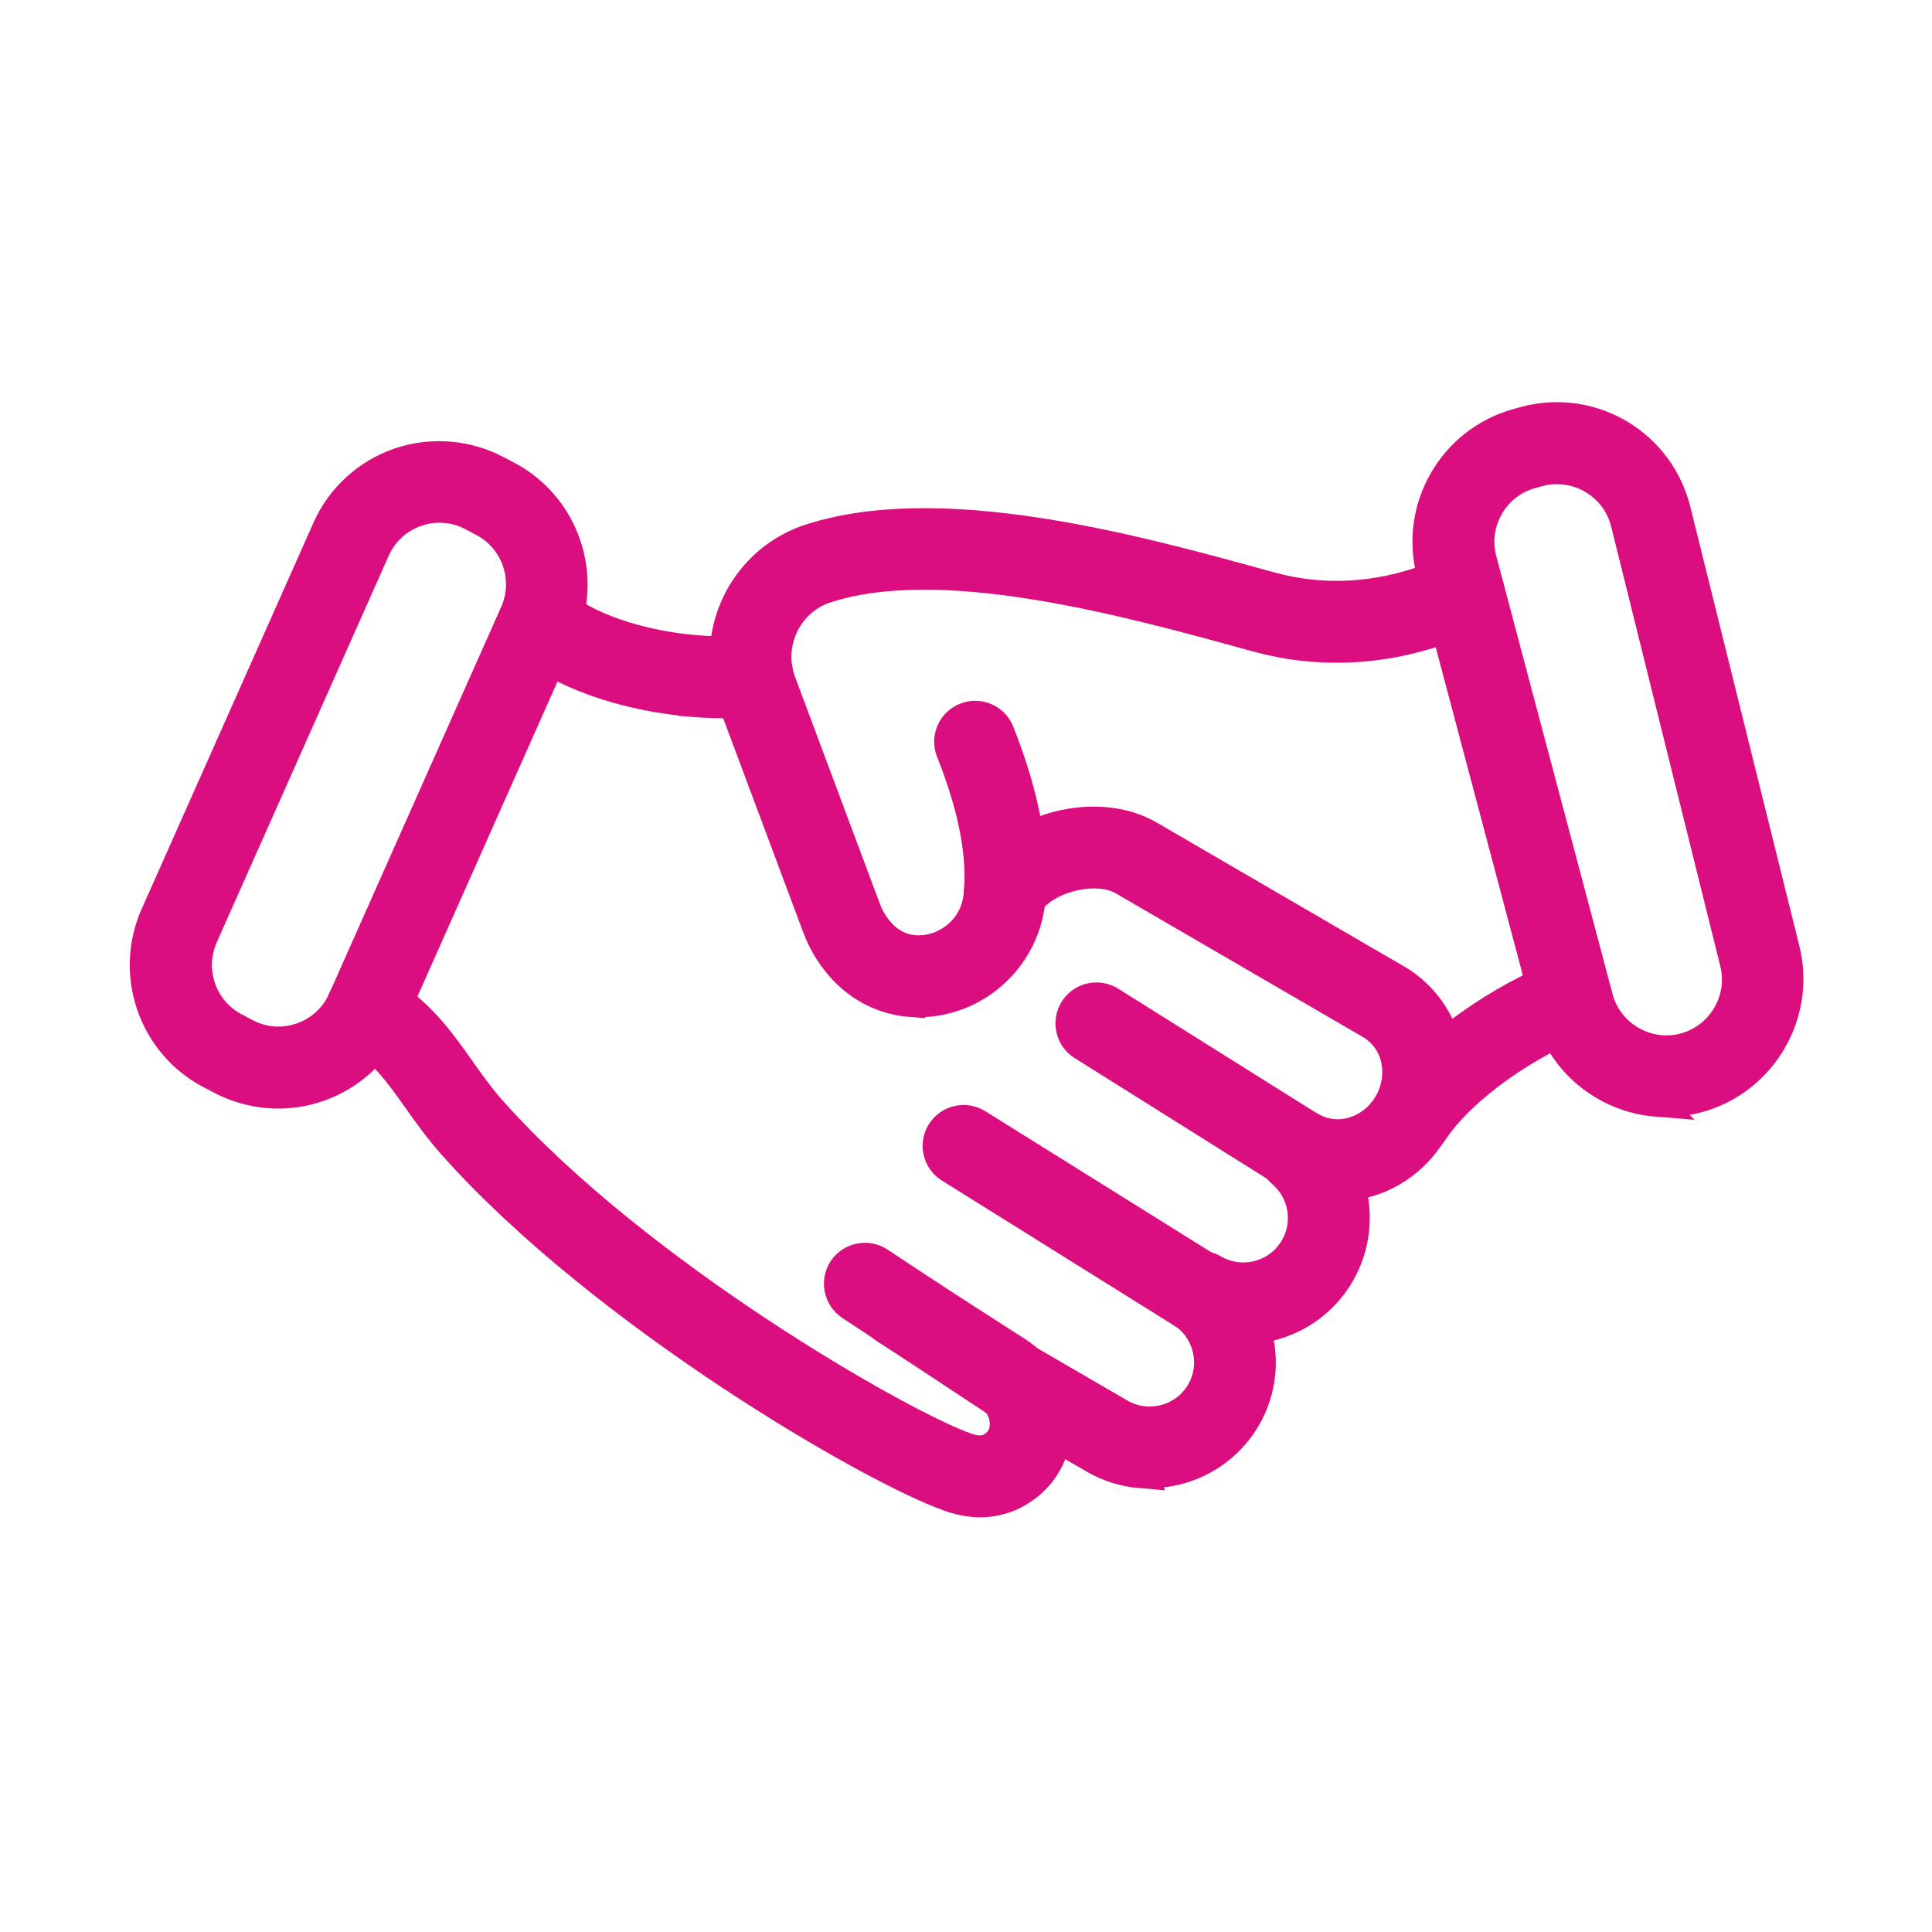
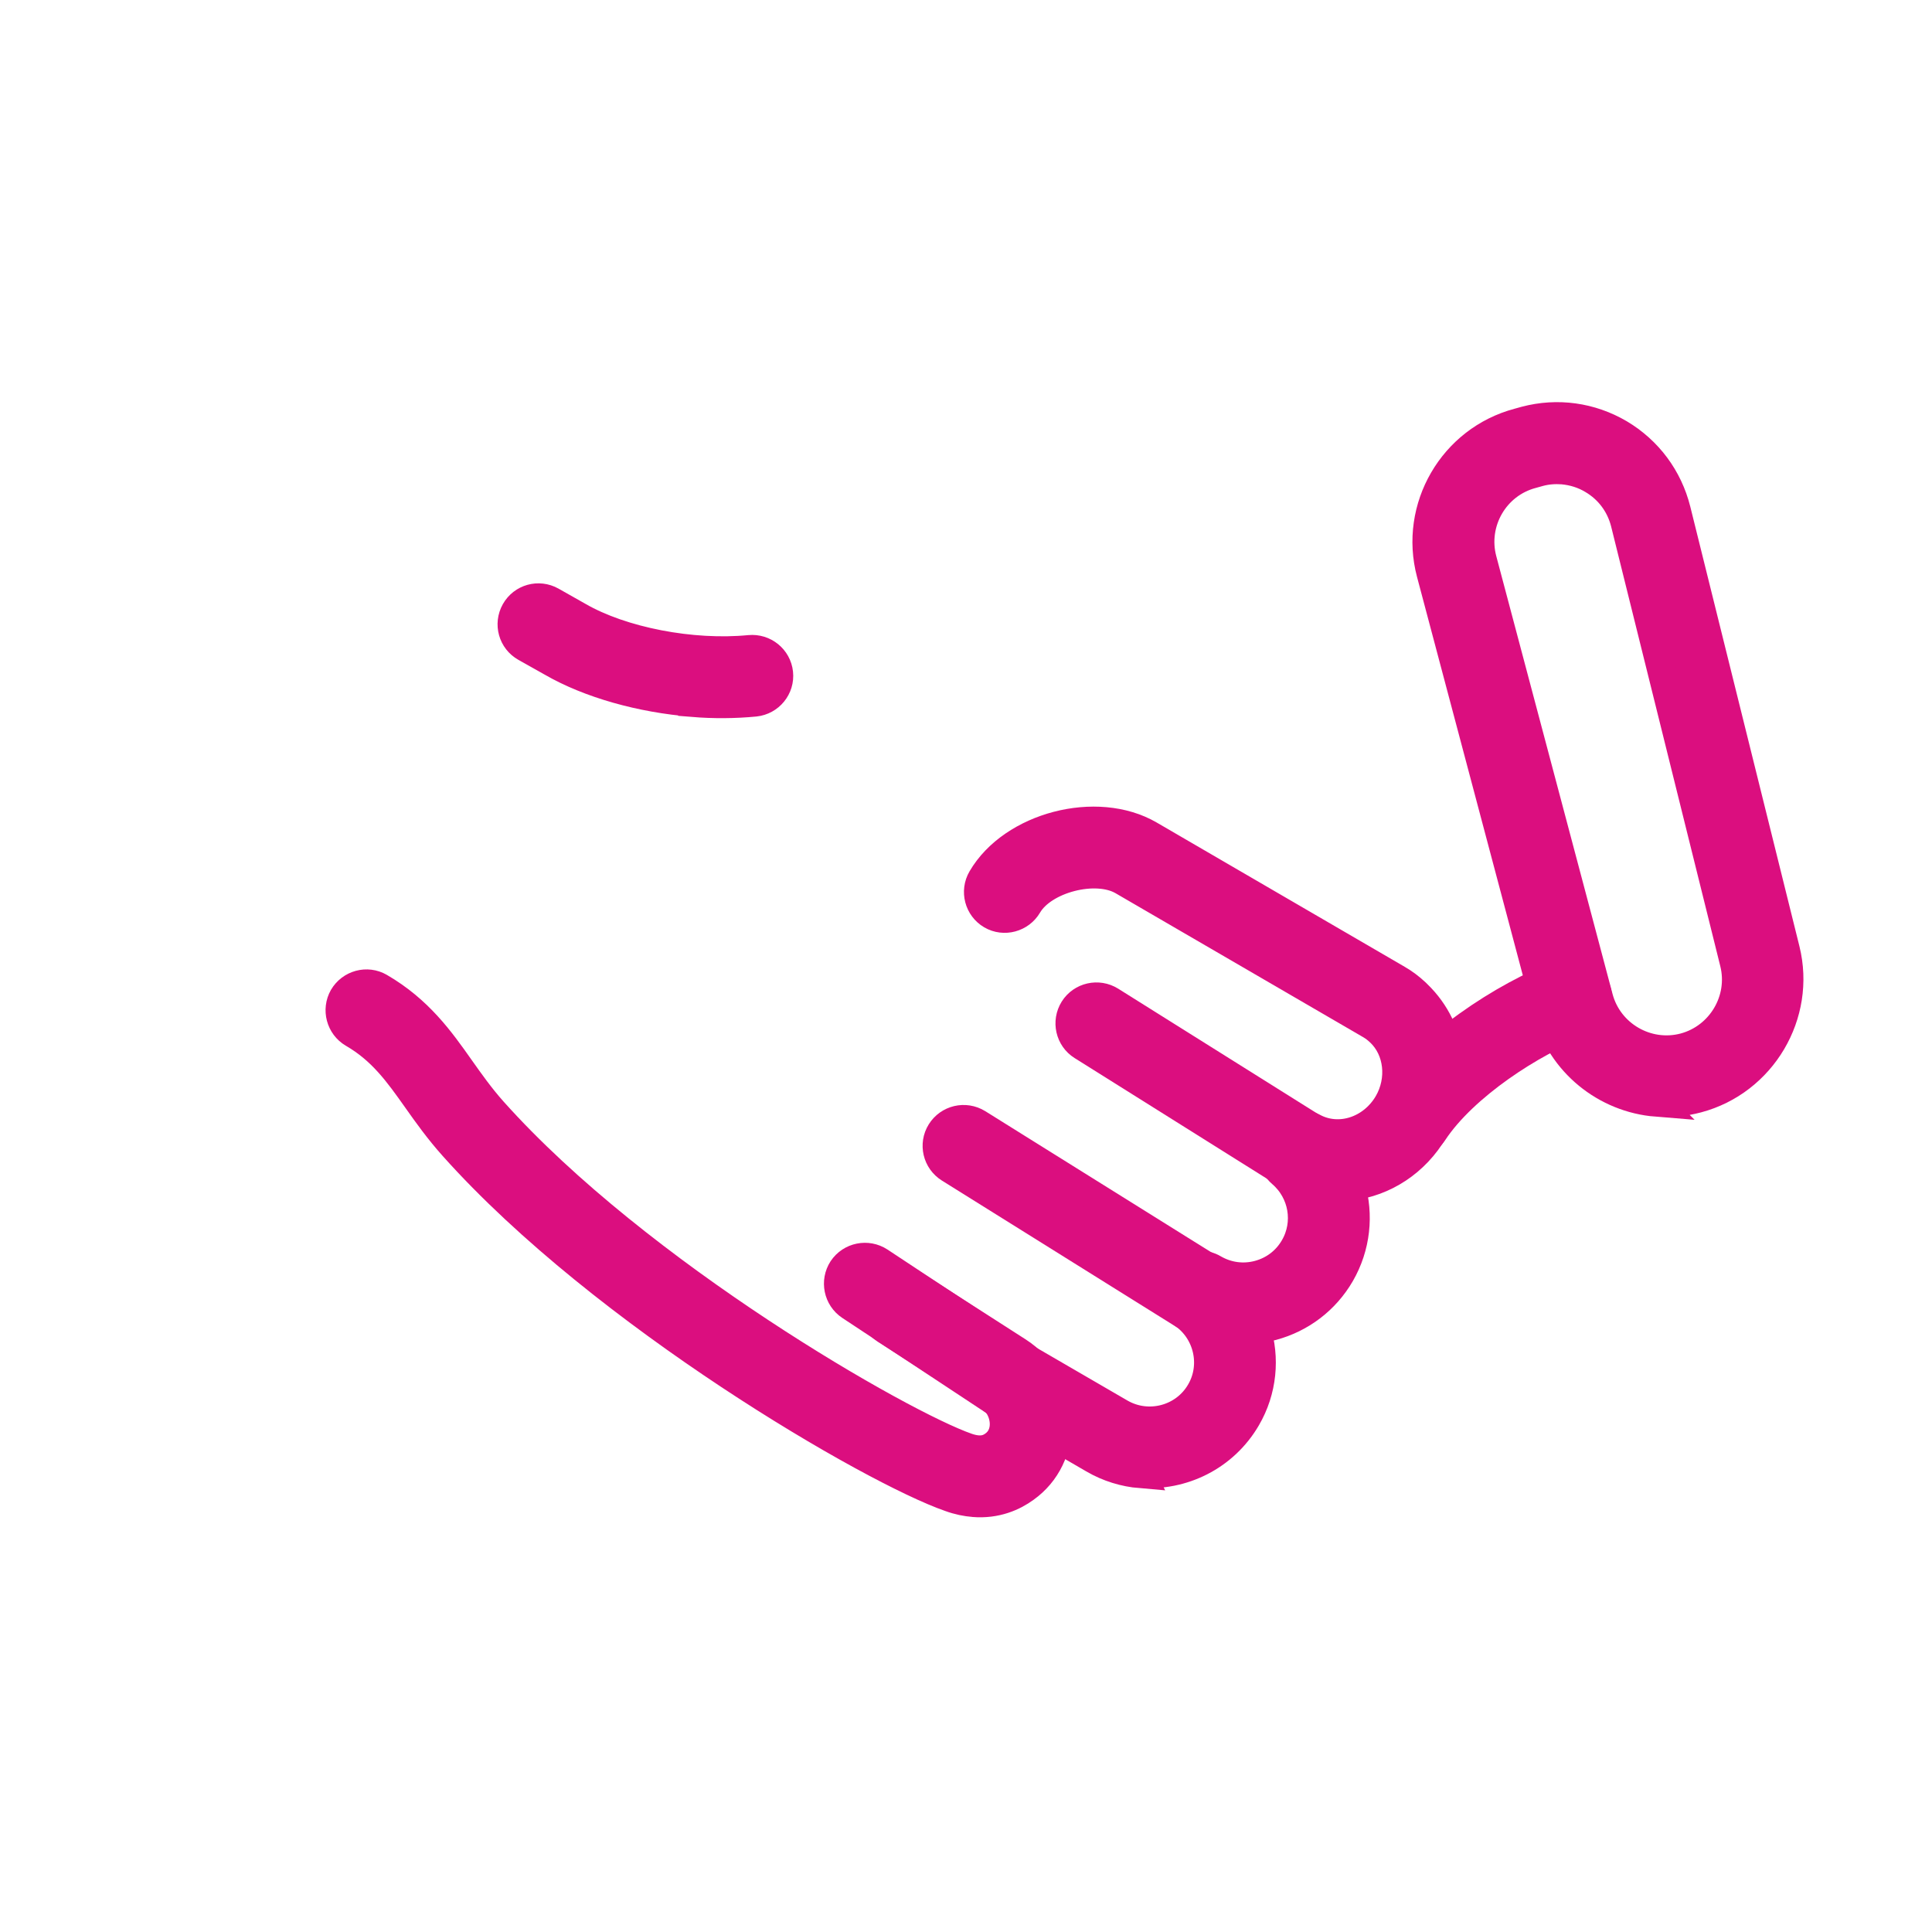
<svg xmlns="http://www.w3.org/2000/svg" id="Layer_1" data-name="Layer 1" viewBox="0 0 100 100">
  <defs>
    <style>      .cls-1 {        fill: #db0e7f;        stroke: #db0e7f;        stroke-miterlimit: 10;        stroke-width: 1.5px;      }    </style>
  </defs>
-   <path class="cls-1" d="M47.14,51.89c-1.31-.1-2.55-.68-3.49-1.68-.59-.63-1.05-1.36-1.36-2.18l-4.4-11.77c-1.25-3.33.45-7.06,3.79-8.31,6.83-2.36,17.08.47,23.86,2.34l.26.07c2.65.73,5.47.58,8.18-.43l1.31-.49c.71-.26,1.5.09,1.76.8.26.71-.09,1.5-.8,1.76l-1.31.49c-3.25,1.22-6.66,1.39-9.87.51l-.26-.07c-6.46-1.78-16.21-4.48-22.21-2.41-1.89.71-2.87,2.86-2.15,4.78l4.4,11.77c.18.47.44.89.78,1.25,1.07,1.13,2.36.85,2.86.69.93-.31,1.97-1.17,2.13-2.64.22-2.03-.25-4.54-1.42-7.47-.28-.7.06-1.5.77-1.78.7-.28,1.5.06,1.78.77,1.33,3.35,1.87,6.3,1.6,8.78-.25,2.27-1.81,4.2-3.98,4.93-.74.25-1.49.34-2.23.28Z" />
  <path class="cls-1" d="M72.94,59.19c-.22-.02-.45-.09-.65-.22-.63-.42-.8-1.27-.38-1.9,1.92-2.9,5.95-5.54,8.94-6.66.71-.26,1.5.09,1.76.8.26.71-.09,1.5-.8,1.76-2.51.94-6.04,3.23-7.62,5.61-.28.43-.77.65-1.25.61Z" />
  <path class="cls-1" d="M85.74,57.05c-2.62-.21-4.94-2.04-5.65-4.71l-6.02-22.67c-.9-3.39,1.13-6.89,4.52-7.79l.36-.1c1.66-.44,3.39-.2,4.87.67,1.48.88,2.52,2.28,2.94,3.95l5.65,22.76c.83,3.35-1.21,6.8-4.55,7.69-.71.19-1.43.25-2.13.19ZM80.88,24.32c-.41-.03-.82,0-1.22.11l-.36.1c-1.94.51-3.09,2.51-2.58,4.44l6.02,22.67c.51,1.93,2.51,3.09,4.44,2.58,1.9-.51,3.07-2.47,2.59-4.39l-5.65-22.76c-.24-.95-.83-1.75-1.68-2.25-.48-.29-1.01-.45-1.56-.5Z" />
-   <path class="cls-1" d="M13.9,56.61c-.86-.07-1.7-.31-2.48-.72l-.57-.3c-2.95-1.56-4.19-5.17-2.84-8.22l8.9-20.01c.71-1.61,2.08-2.86,3.74-3.43,1.66-.57,3.5-.43,5.06.39l.57.3c2.95,1.56,4.19,5.17,2.84,8.22l-8.9,20.01c-.71,1.61-2.08,2.86-3.74,3.43-.84.29-1.72.4-2.58.33ZM23.03,26.32c-.49-.04-.99.02-1.47.19-.96.33-1.72,1.03-2.13,1.96l-8.9,20.01c-.77,1.74-.06,3.79,1.62,4.68l.57.3c.9.48,1.92.56,2.88.22.96-.33,1.72-1.03,2.13-1.96l8.9-20.01c.77-1.74.06-3.79-1.62-4.68l-.57-.3c-.45-.24-.93-.38-1.41-.41Z" />
  <path class="cls-1" d="M59.04,76.28c-.83-.07-1.67-.32-2.44-.77l-4.96-2.88c-.65-.38-.88-1.22-.49-1.87.38-.65,1.22-.88,1.87-.5l4.96,2.88c1.45.84,3.33.35,4.17-1.11.79-1.36.39-3.13-.92-4.03-.48-.33-.7-.93-.54-1.5.16-.56.66-.96,1.24-1h.13c.27-.02.53.04.76.18.71.41,1.53.52,2.32.31.79-.21,1.45-.71,1.86-1.42.74-1.27.46-2.89-.66-3.85-.54-.46-.64-1.26-.22-1.84l.08-.11c.4-.56,1.16-.73,1.76-.41,1.35.73,3.06.18,3.9-1.25.71-1.23.54-2.78-.42-3.69-.18-.17-.33-.28-.48-.37l-12.85-7.47c-1.4-.81-4.11-.11-4.92,1.27-.38.65-1.22.88-1.87.5-.65-.38-.87-1.22-.49-1.87,1.57-2.7,5.94-3.84,8.66-2.26l12.84,7.47c.33.19.64.42.95.71.03.03.06.06.09.09,1.86,1.8,2.21,4.67.85,7-.97,1.67-2.59,2.69-4.31,2.9.44,1.49.28,3.13-.54,4.55-.78,1.34-2.03,2.29-3.52,2.69-.27.07-.55.12-.83.16.47,1.5.33,3.17-.51,4.61-1.16,1.99-3.32,3.03-5.48,2.86Z" />
  <path class="cls-1" d="M52.22,72.81c-.22-.02-.44-.09-.64-.22l-7.57-5c-.63-.42-.8-1.27-.39-1.9.42-.63,1.27-.8,1.9-.39l7.57,5c.63.42.8,1.27.39,1.9-.28.43-.77.65-1.25.61Z" />
  <path class="cls-1" d="M61.9,68.25c-.21-.02-.42-.08-.61-.2l-12.14-7.58c-.64-.4-.84-1.24-.44-1.88.4-.64,1.24-.84,1.89-.44l12.14,7.58c.64.4.84,1.24.44,1.88-.28.45-.78.68-1.27.64Z" />
  <path class="cls-1" d="M67.21,60.96c-.21-.02-.42-.08-.62-.2l-10.57-6.63c-.64-.4-.83-1.25-.43-1.89.4-.64,1.25-.83,1.89-.43l10.57,6.63c.64.4.83,1.25.43,1.89-.28.45-.78.68-1.27.64Z" />
  <path class="cls-1" d="M50.4,77.77c-.38-.03-.79-.11-1.23-.27-3.98-1.38-17.91-9.45-25.7-18.17-.75-.84-1.33-1.65-1.88-2.43-.97-1.37-1.81-2.55-3.31-3.42-.65-.38-.87-1.22-.5-1.87.38-.65,1.22-.88,1.87-.5,2.01,1.17,3.11,2.71,4.16,4.2.51.72,1.04,1.47,1.69,2.2,7.56,8.46,21.2,16.25,24.55,17.41.75.26,1.14.07,1.4-.12.48-.35.54-.86.53-1.14-.02-.57-.32-1.11-.79-1.41l-5.36-3.44c-.64-.41-.82-1.25-.41-1.89.41-.64,1.25-.82,1.89-.41l5.36,3.44c1.24.79,2.01,2.15,2.05,3.64.04,1.39-.56,2.64-1.66,3.43-.59.43-1.49.85-2.68.75Z" />
  <path class="cls-1" d="M35.85,36.35c-2.66-.21-5.34-.96-7.28-2.08l-1.37-.77c-.66-.37-.89-1.2-.52-1.86.37-.66,1.2-.89,1.86-.52l1.38.78c2.26,1.31,5.9,2.01,8.88,1.72.75-.07,1.42.47,1.5,1.22.08.75-.47,1.42-1.22,1.5-1.04.1-2.13.11-3.23.02Z" />
</svg>